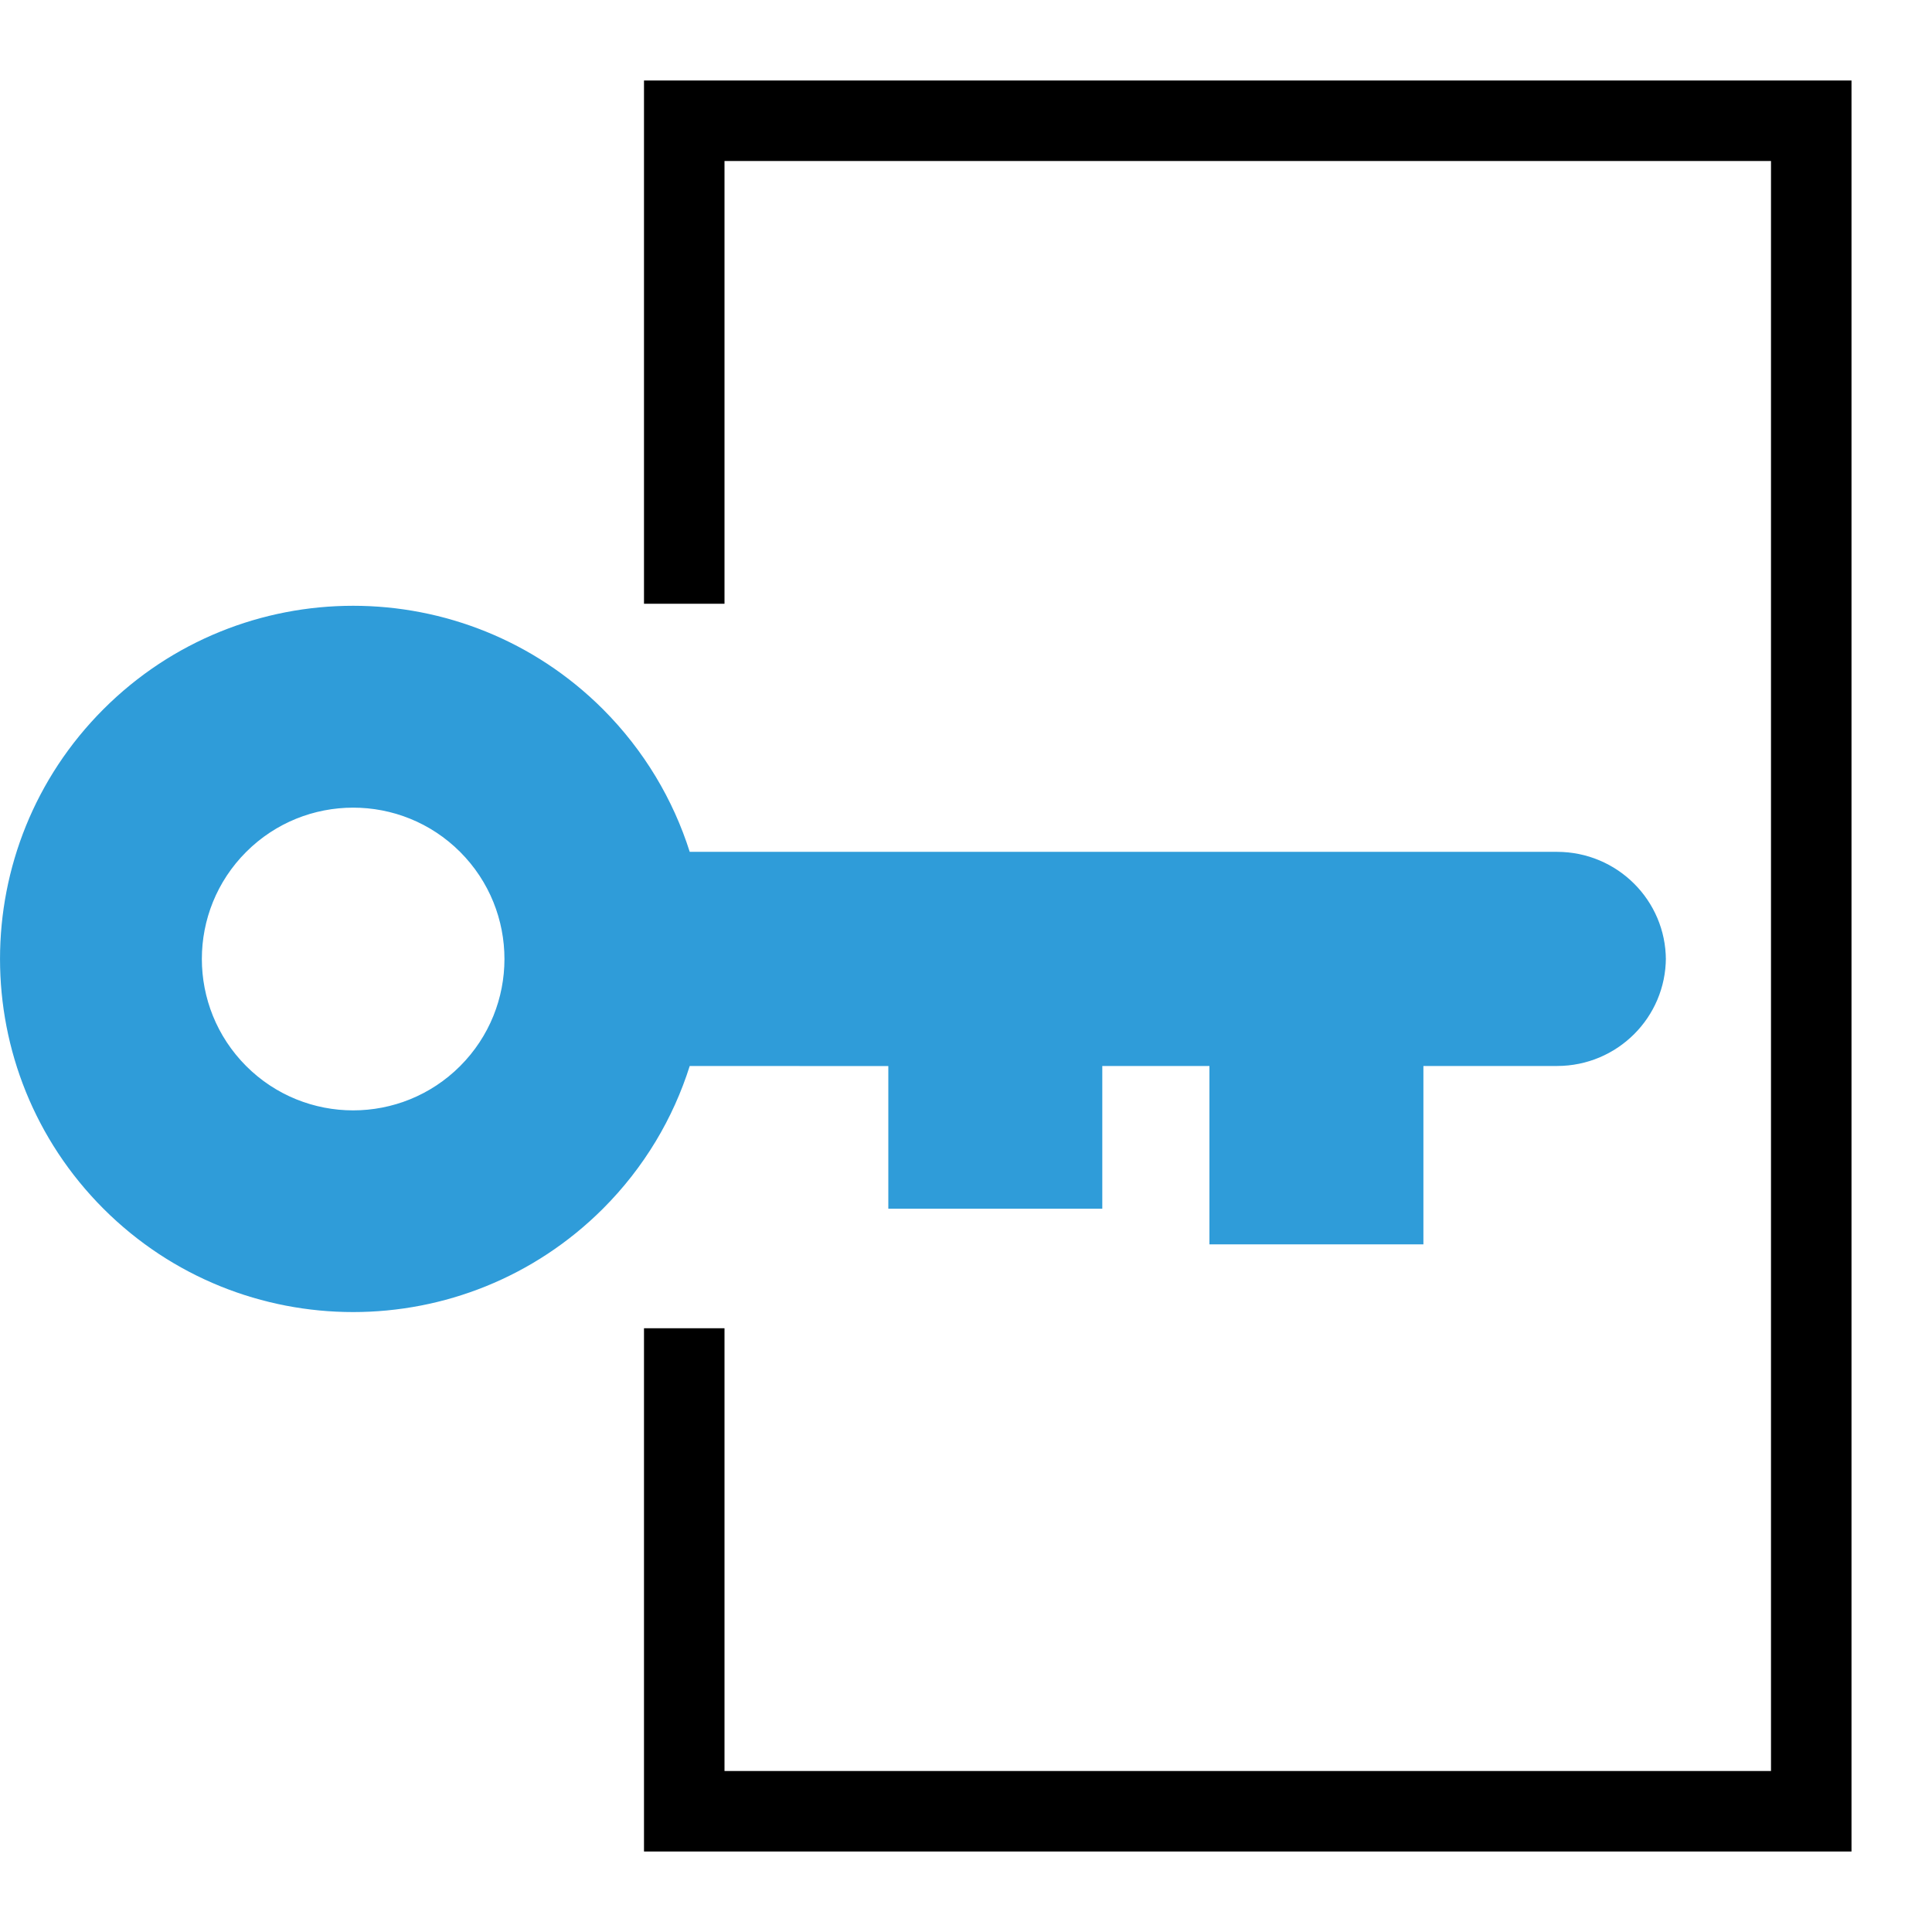
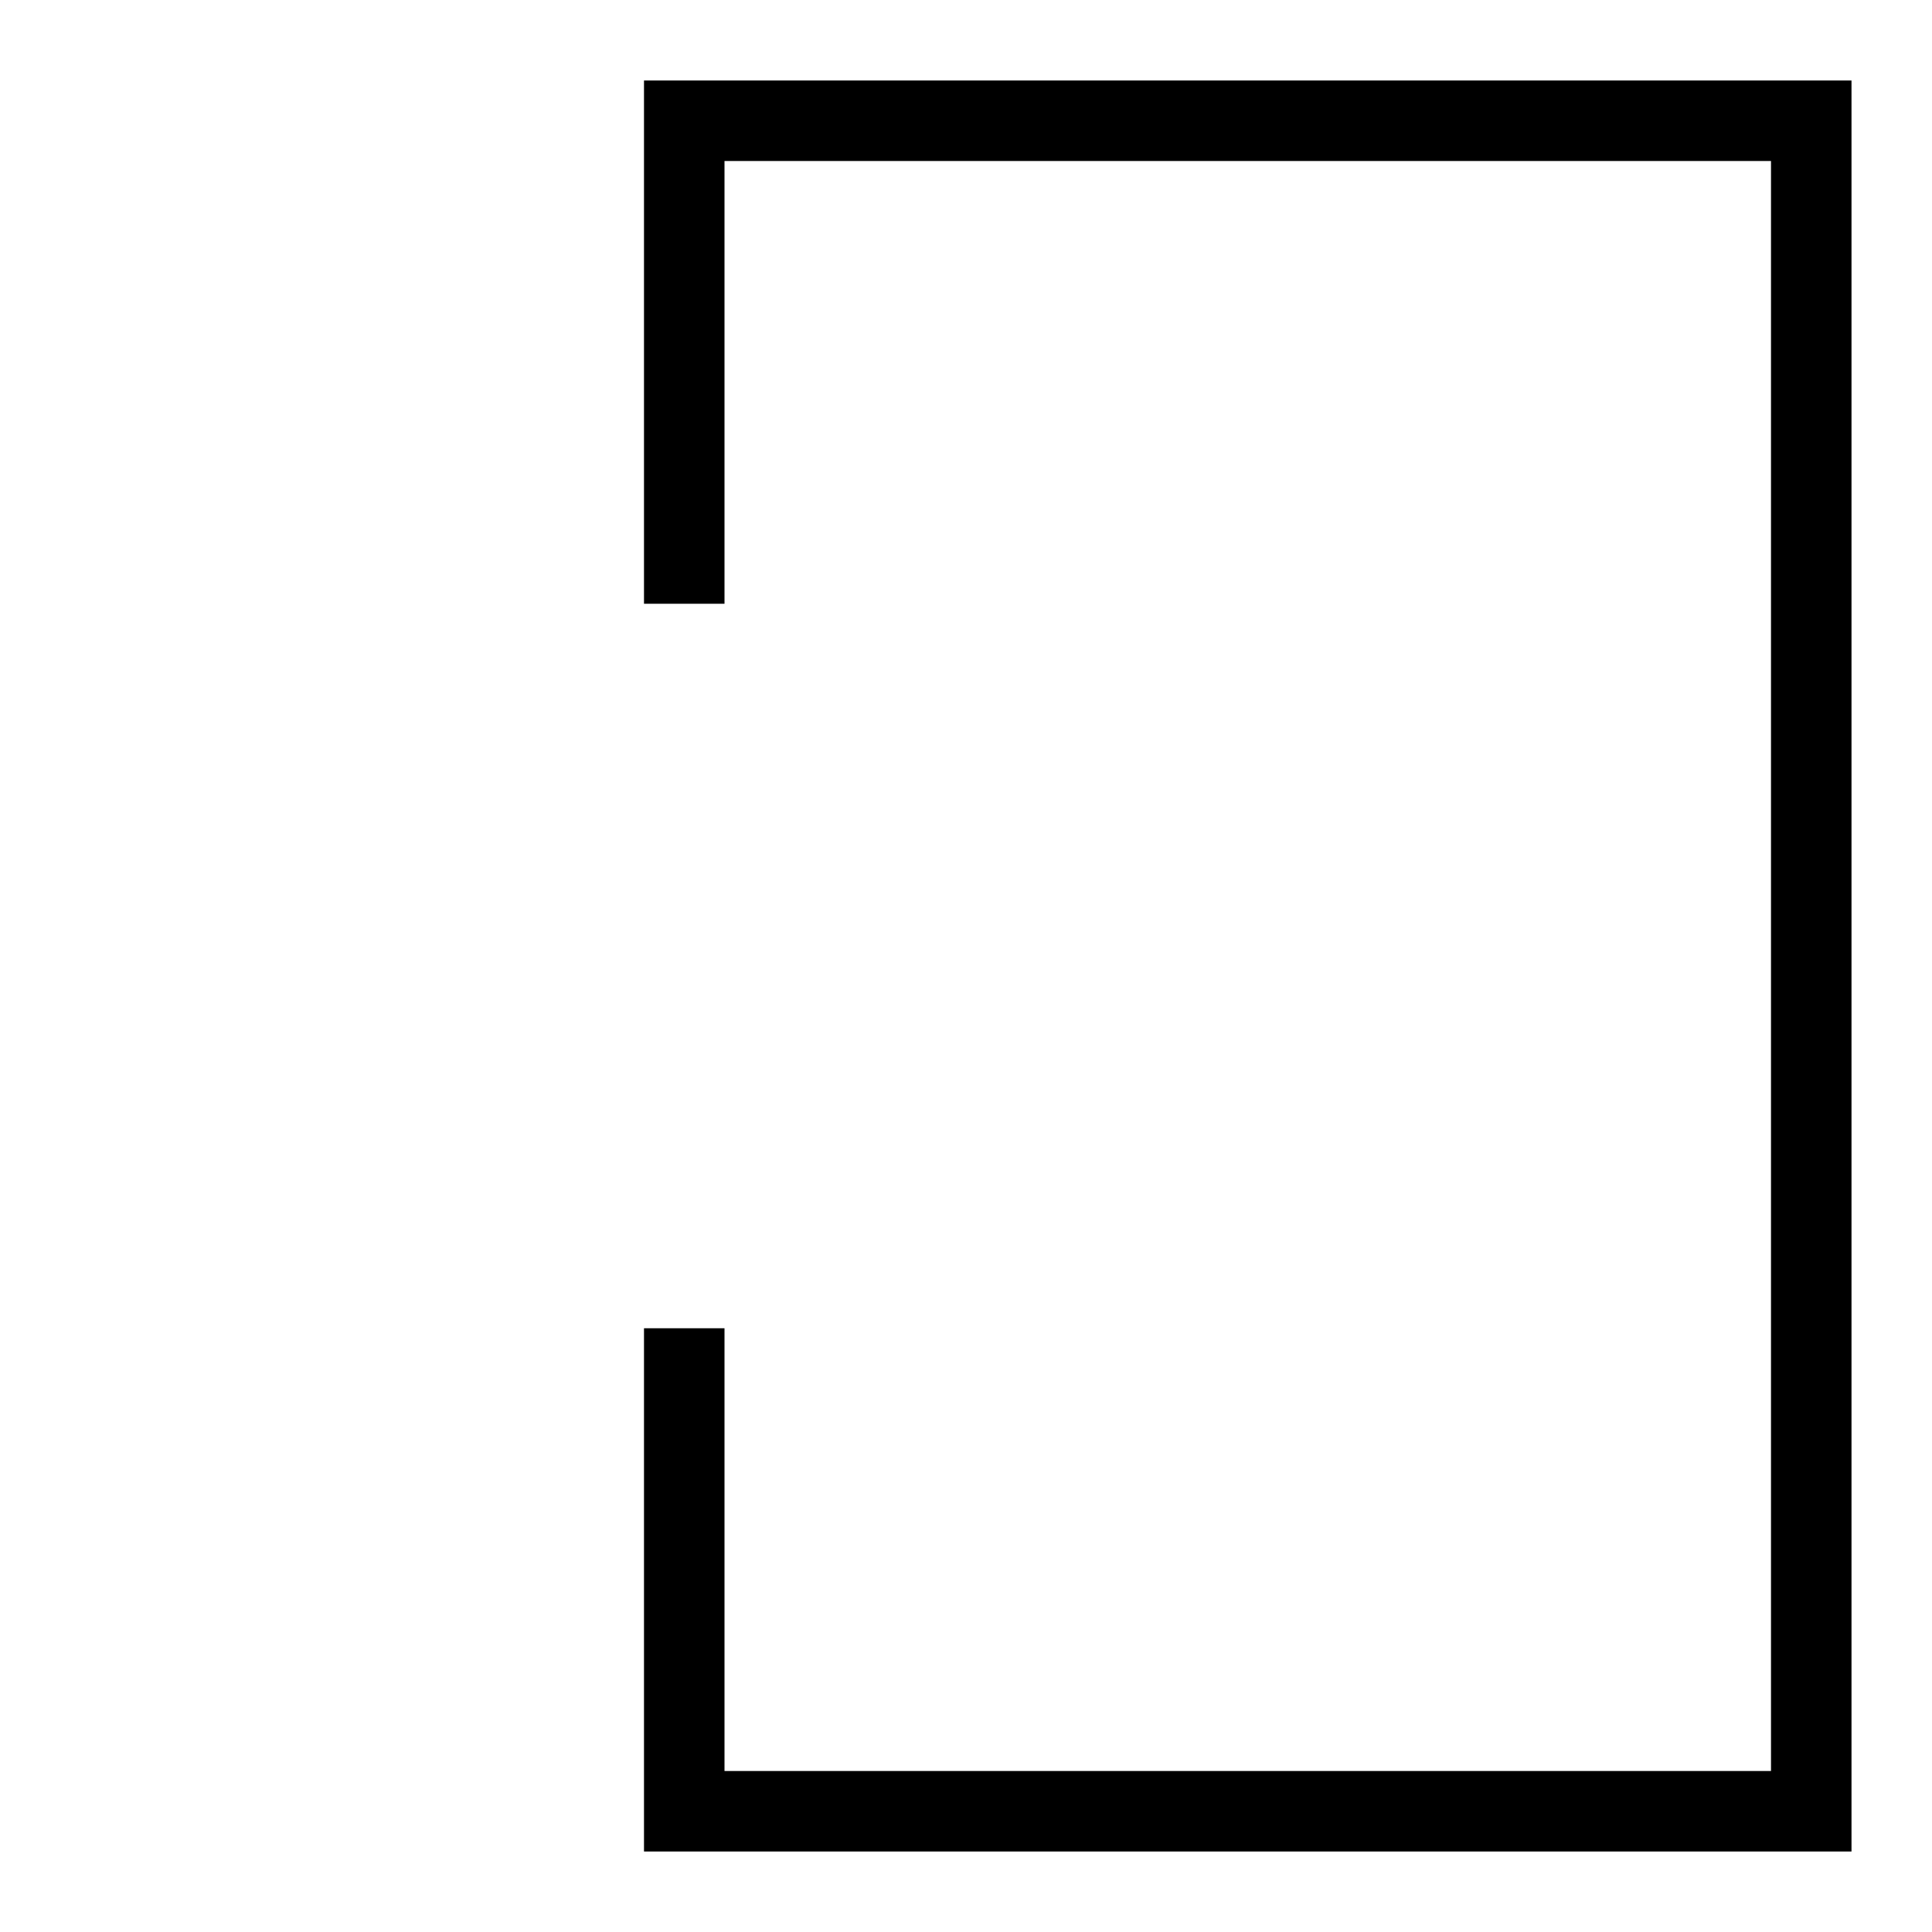
<svg xmlns="http://www.w3.org/2000/svg" version="1.1" id="Layer_1" x="0px" y="0px" width="24px" height="24px" viewBox="0 0 24 24" enable-background="new 0 0 24 24" xml:space="preserve">
  <title />
  <desc />
  <g id="miu">
    <g id="Artboard-1" transform="translate(-431, -407)">
      <g id="slice" transform="translate(215, 119)">
		</g>
      <path id="common-login-enter-signin-outline-stroke" d="M454,408v22h-15v-6.5h1v5.5h13v-20h-13v5.5h-1V408H454z" />
    </g>
    <g id="Page-1">
      <g id="icon-25-key">
-         <path id="key" fill="#2F9CD9" d="M8.081,11.204L8.081,11.204l11.279,0.009c0.381,0,0.691,0.31,0.691,0.691v0.016     c0.002,0.381-0.303,0.689-0.686,0.689l-2.35,0.002v2.182h-1.33v-2.182h-2.658v1.739h-1.328v-1.739l-3.618,0.001     c-0.135,0.718-0.48,1.404-1.035,1.959c-1.469,1.47-3.85,1.47-5.318,0c-1.468-1.468-1.468-3.849,0-5.317     c1.469-1.468,3.85-1.468,5.318,0C7.599,9.808,7.944,10.49,8.081,11.204L8.081,11.204z M13.693,13.243L13.693,13.243v1.772h-2.658     v-1.772l-2.467-0.001l0,0c-0.205,0.649-0.564,1.259-1.078,1.773c-1.715,1.712-4.492,1.712-6.205,0     c-1.713-1.715-1.713-4.491,0-6.205c1.713-1.713,4.49-1.713,6.205,0c0.514,0.515,0.873,1.125,1.078,1.772h10.774     c0.748,0,1.352,0.603,1.352,1.344v-0.029c0,0.742-0.604,1.345-1.352,1.345h-1.66v2.216h-2.658v-2.216l0,0H13.693L13.693,13.243z      M6.16,13.686L6.16,13.686c0.979-0.979,0.979-2.566,0-3.545c-0.979-0.979-2.566-0.979-3.545,0c-0.979,0.979-0.979,2.566,0,3.545     C3.593,14.665,5.18,14.665,6.16,13.686L6.16,13.686z M5.716,13.243L5.716,13.243c0.734-0.735,0.734-1.925,0-2.66     c-0.734-0.734-1.925-0.733-2.658,0c-0.734,0.734-0.734,1.924,0,2.66C3.792,13.977,4.982,13.977,5.716,13.243L5.716,13.243z" />
-       </g>
+         </g>
    </g>
  </g>
</svg>